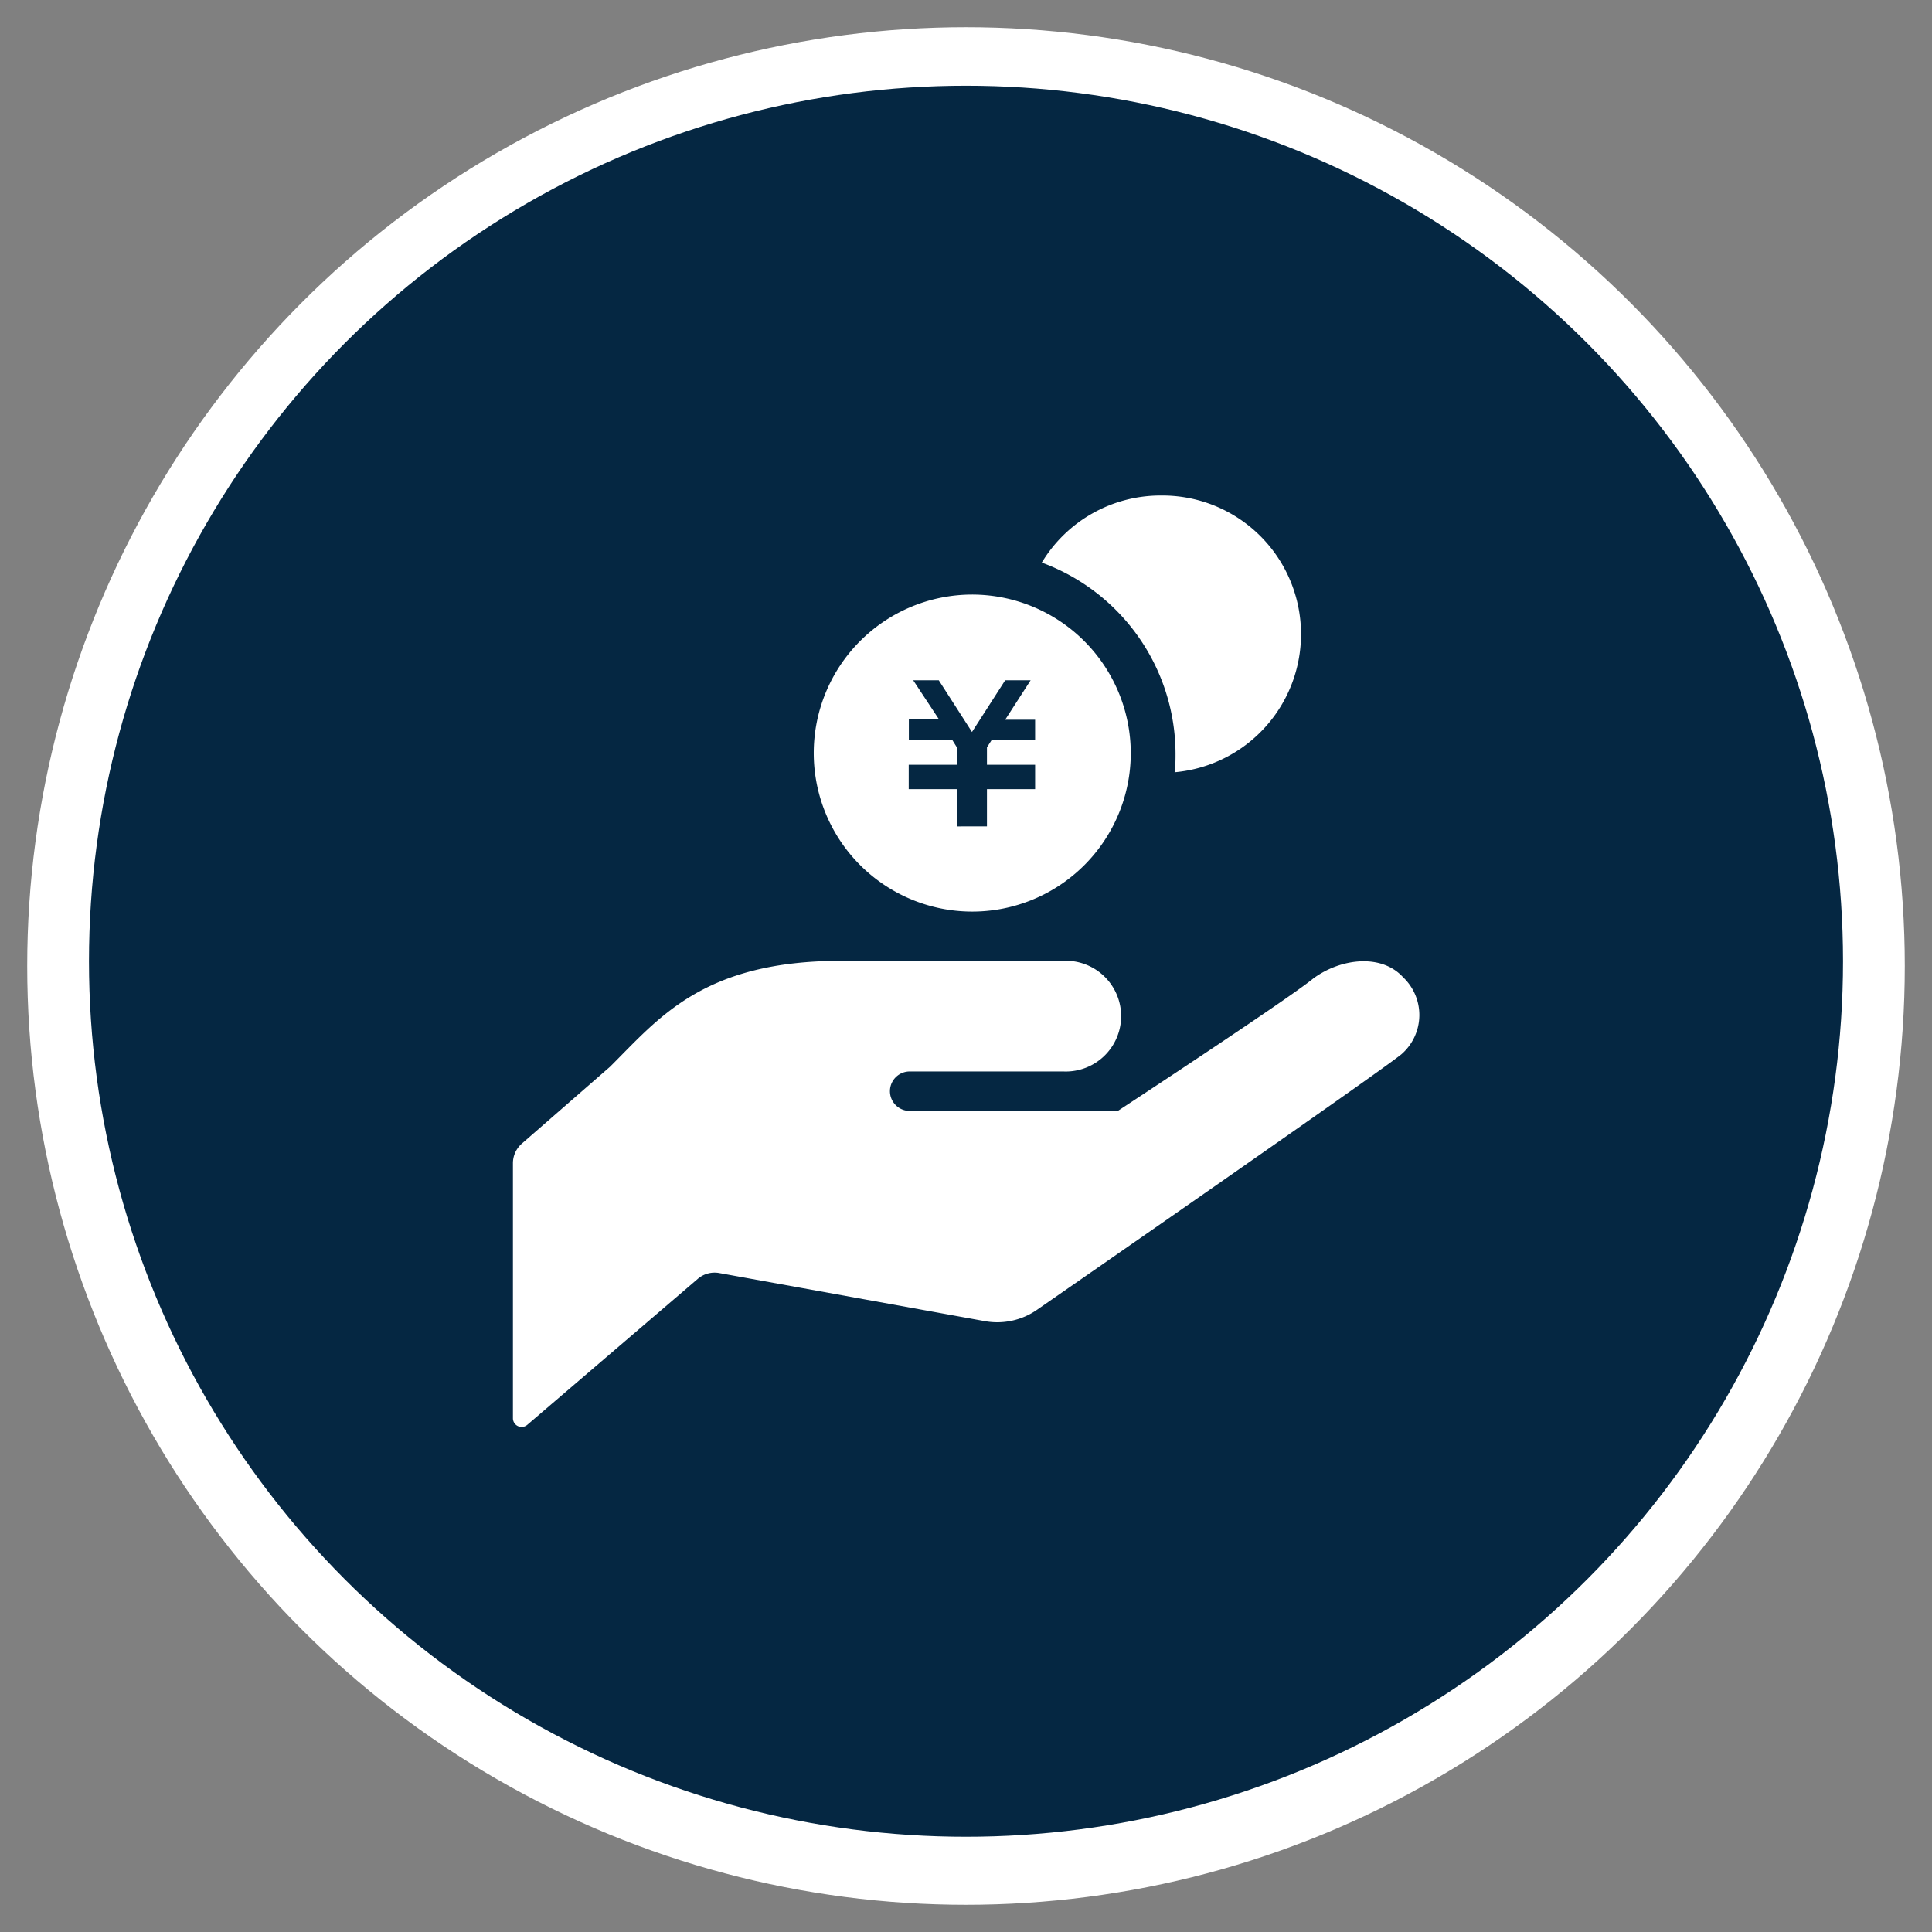
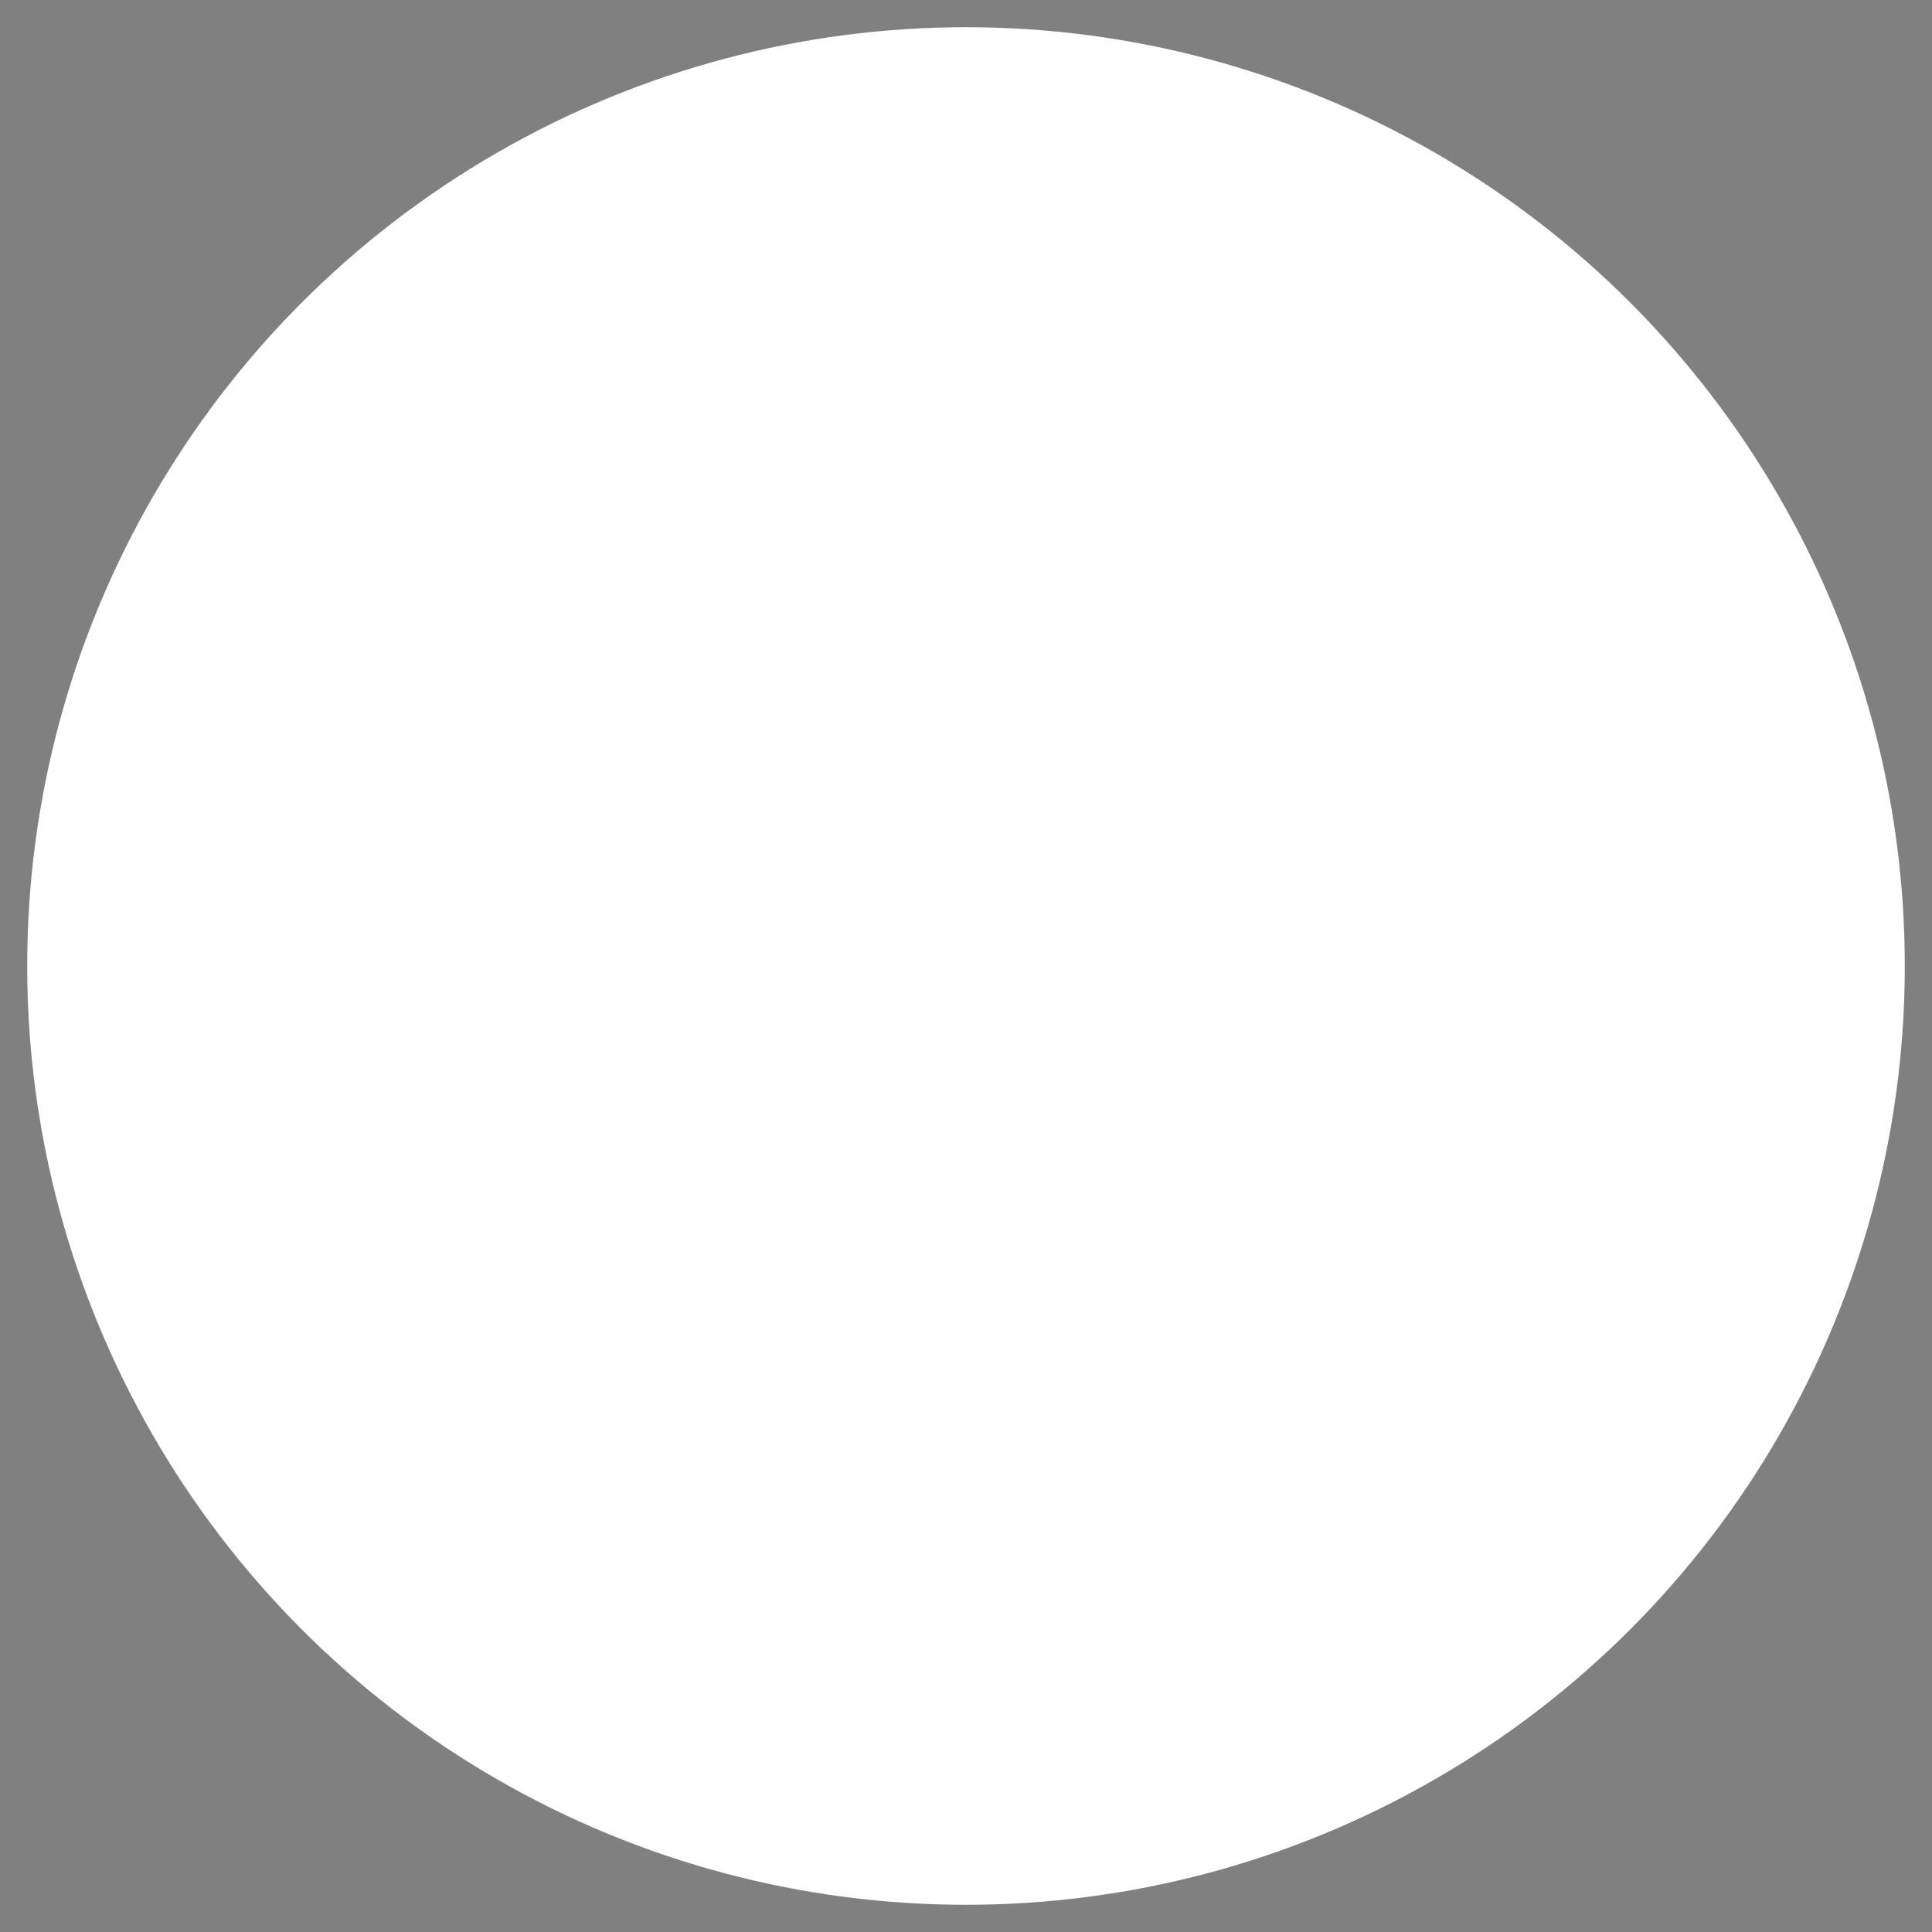
<svg xmlns="http://www.w3.org/2000/svg" id="レイヤー_1" data-name="レイヤー 1" viewBox="0 0 142 142">
  <rect x="0" y="0" width="142" height="142" fill="#808080" stroke="none" />
  <defs>
    <style>.cls-1{fill:#fff;}.cls-2{fill:#052742;}</style>
  </defs>
  <circle class="cls-1" cx="71" cy="71" r="69" />
-   <ellipse class="cls-2" cx="71" cy="70.65" rx="64.46" ry="64.35" />
-   <path class="cls-1" d="M66.92,78.75H78.13a4.07,4.07,0,1,0,0-8.13H61.83c-10.2,0-13.42,4.24-17,7.79l-6.47,5.64a1.92,1.92,0,0,0-.66,1.45v18.74a.64.64,0,0,0,.37.58.64.64,0,0,0,.69-.1L51.28,94a1.9,1.9,0,0,1,1.6-.43l19.49,3.53a5.12,5.12,0,0,0,3.89-.86S101.14,79,103,77.49h0a3.82,3.82,0,0,0,.12-5.67c-1.6-1.75-4.6-1.38-6.6.1-1.84,1.52-14.36,9.73-14.36,9.73H66.92l0,0a1.45,1.45,0,1,1,.1-2.89Z" />
-   <path class="cls-1" d="M85.3,36.42a10.19,10.19,0,0,0-8.73,4.93,15,15,0,0,1,9.83,14c0,.48,0,.94-.07,1.41a10.19,10.19,0,0,0-1-20.34Z" />
  <path class="cls-1" d="M71.43,43.7A11.65,11.65,0,1,0,83.11,55.35,11.67,11.67,0,0,0,71.43,43.7Zm4.65,10.7h-3.2l-.34.53v1.28h3.54V58H72.54v2.74H70.33V58H66.79V56.21h3.54V54.93L70,54.4h-3.2V52.85H69L67.12,50H69l2.44,3.8L73.88,50h1.87l-1.87,2.9h2.2Z" />
</svg>